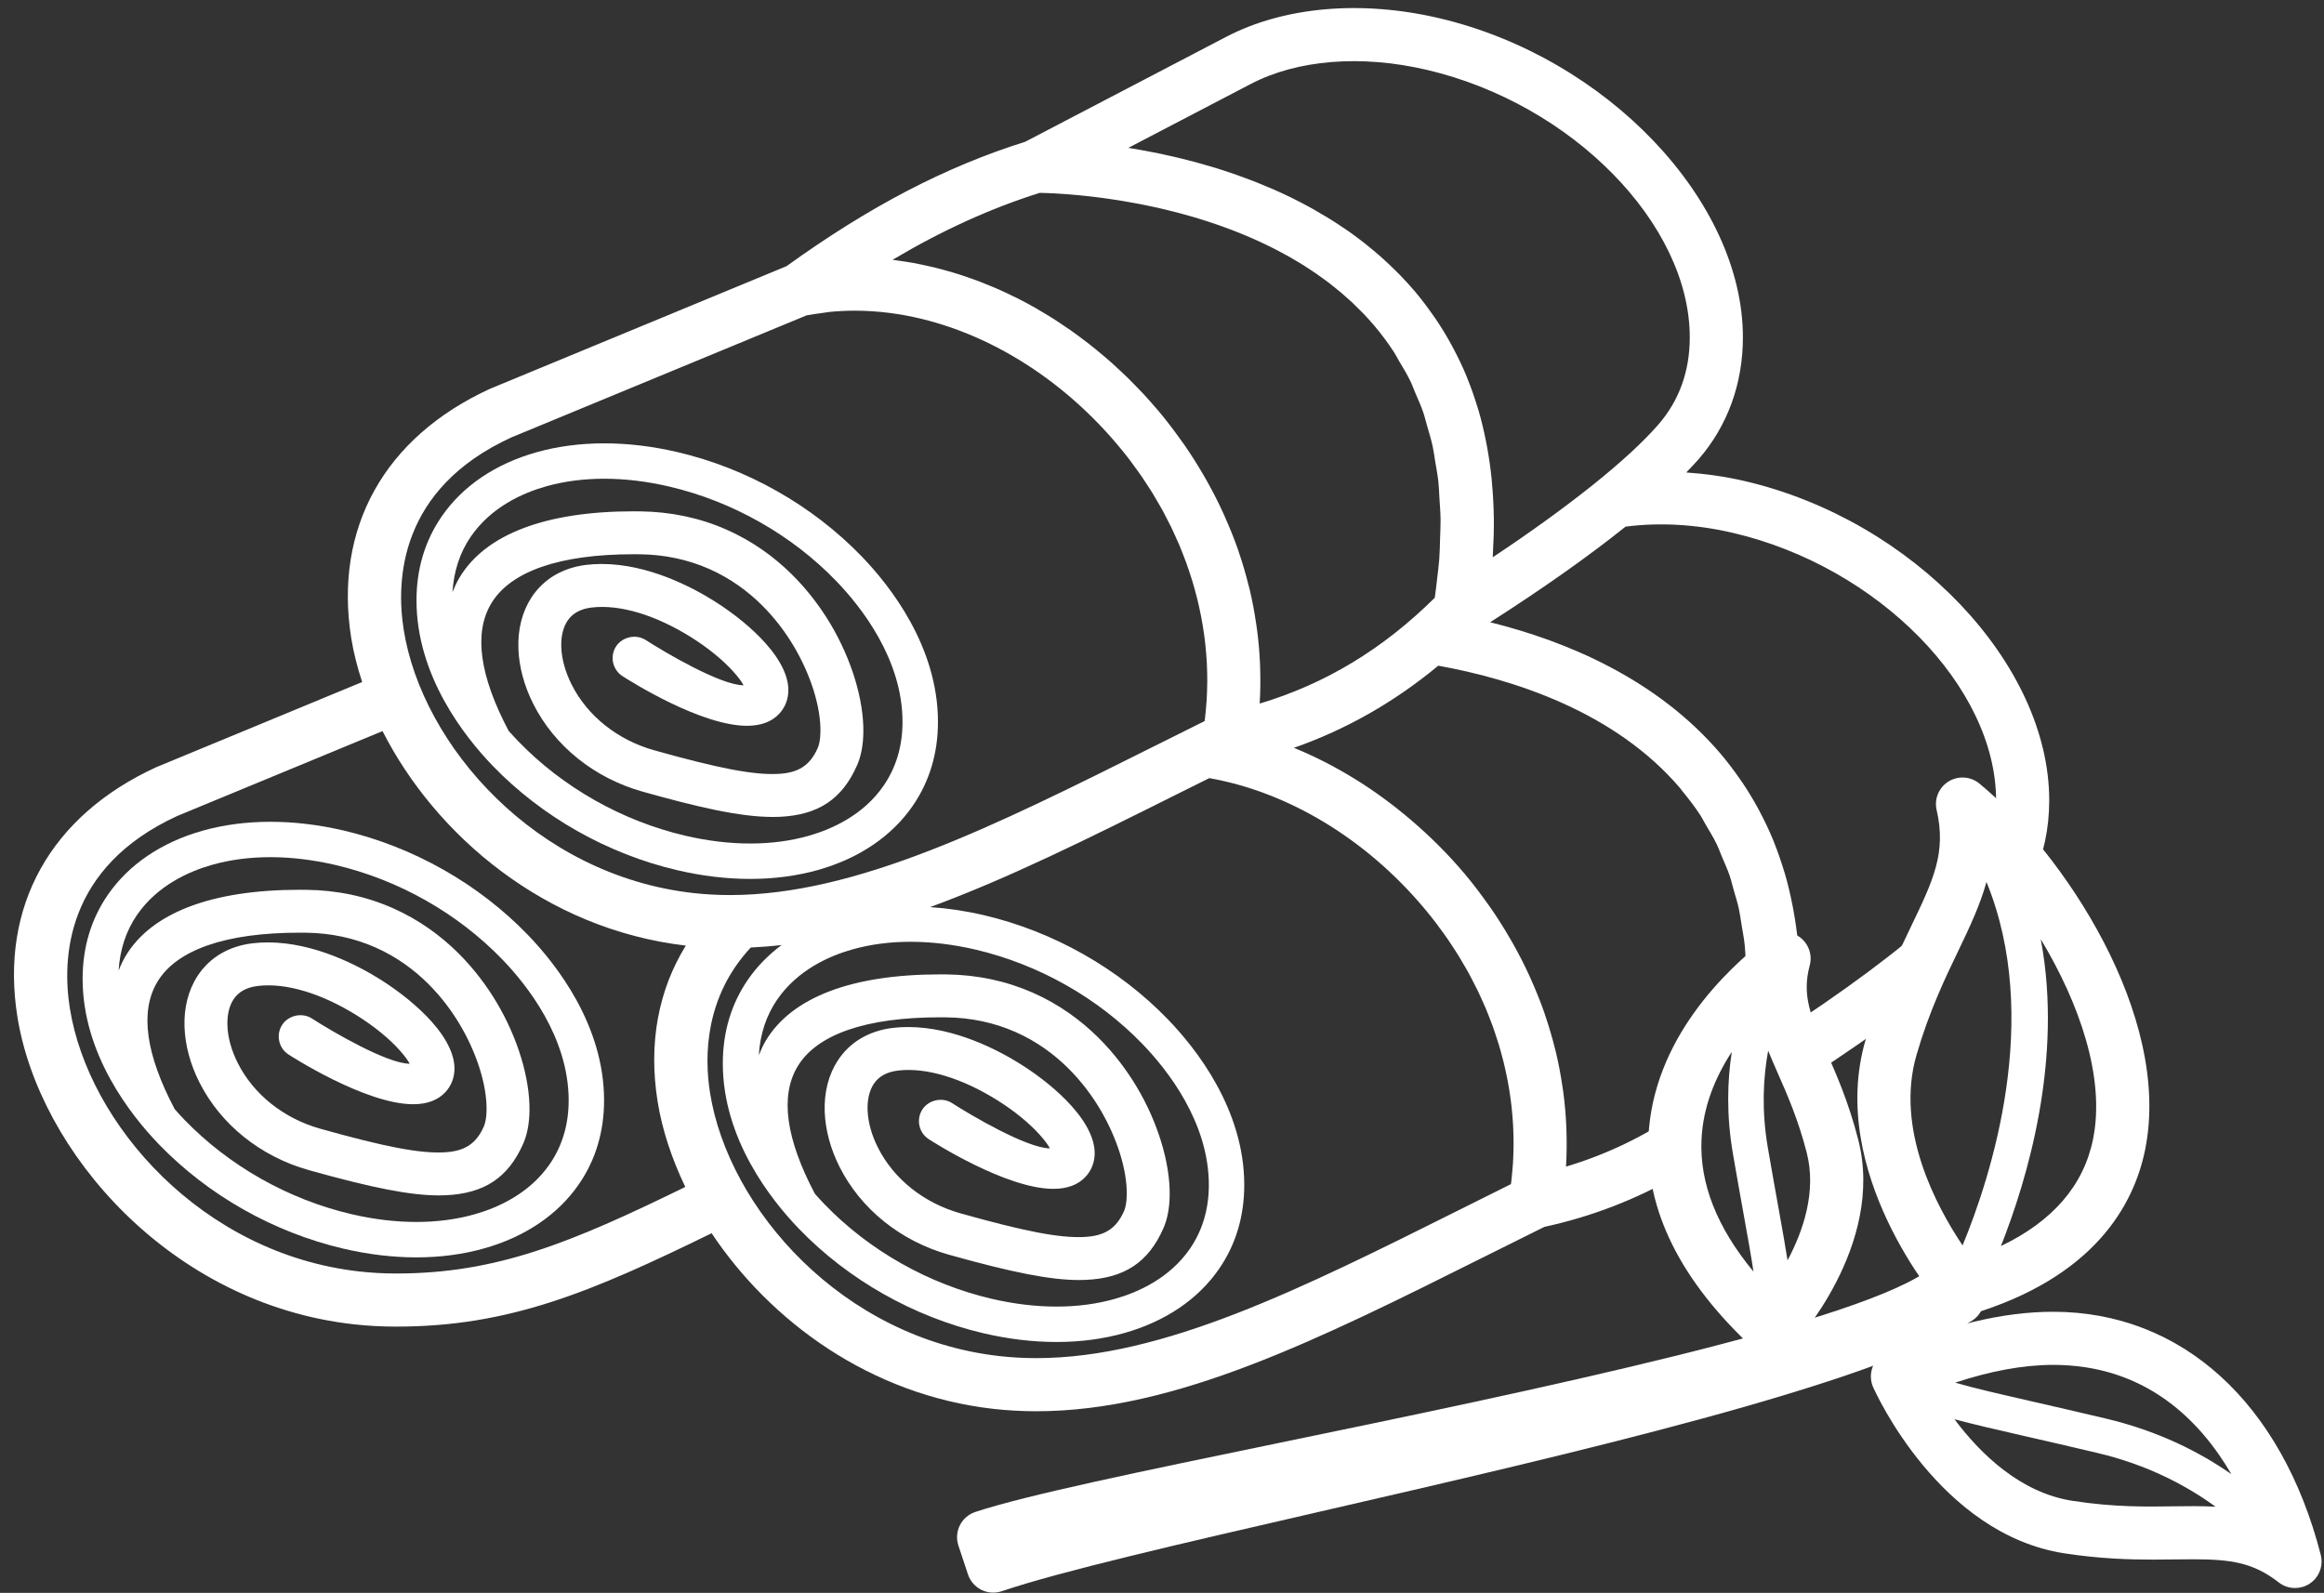
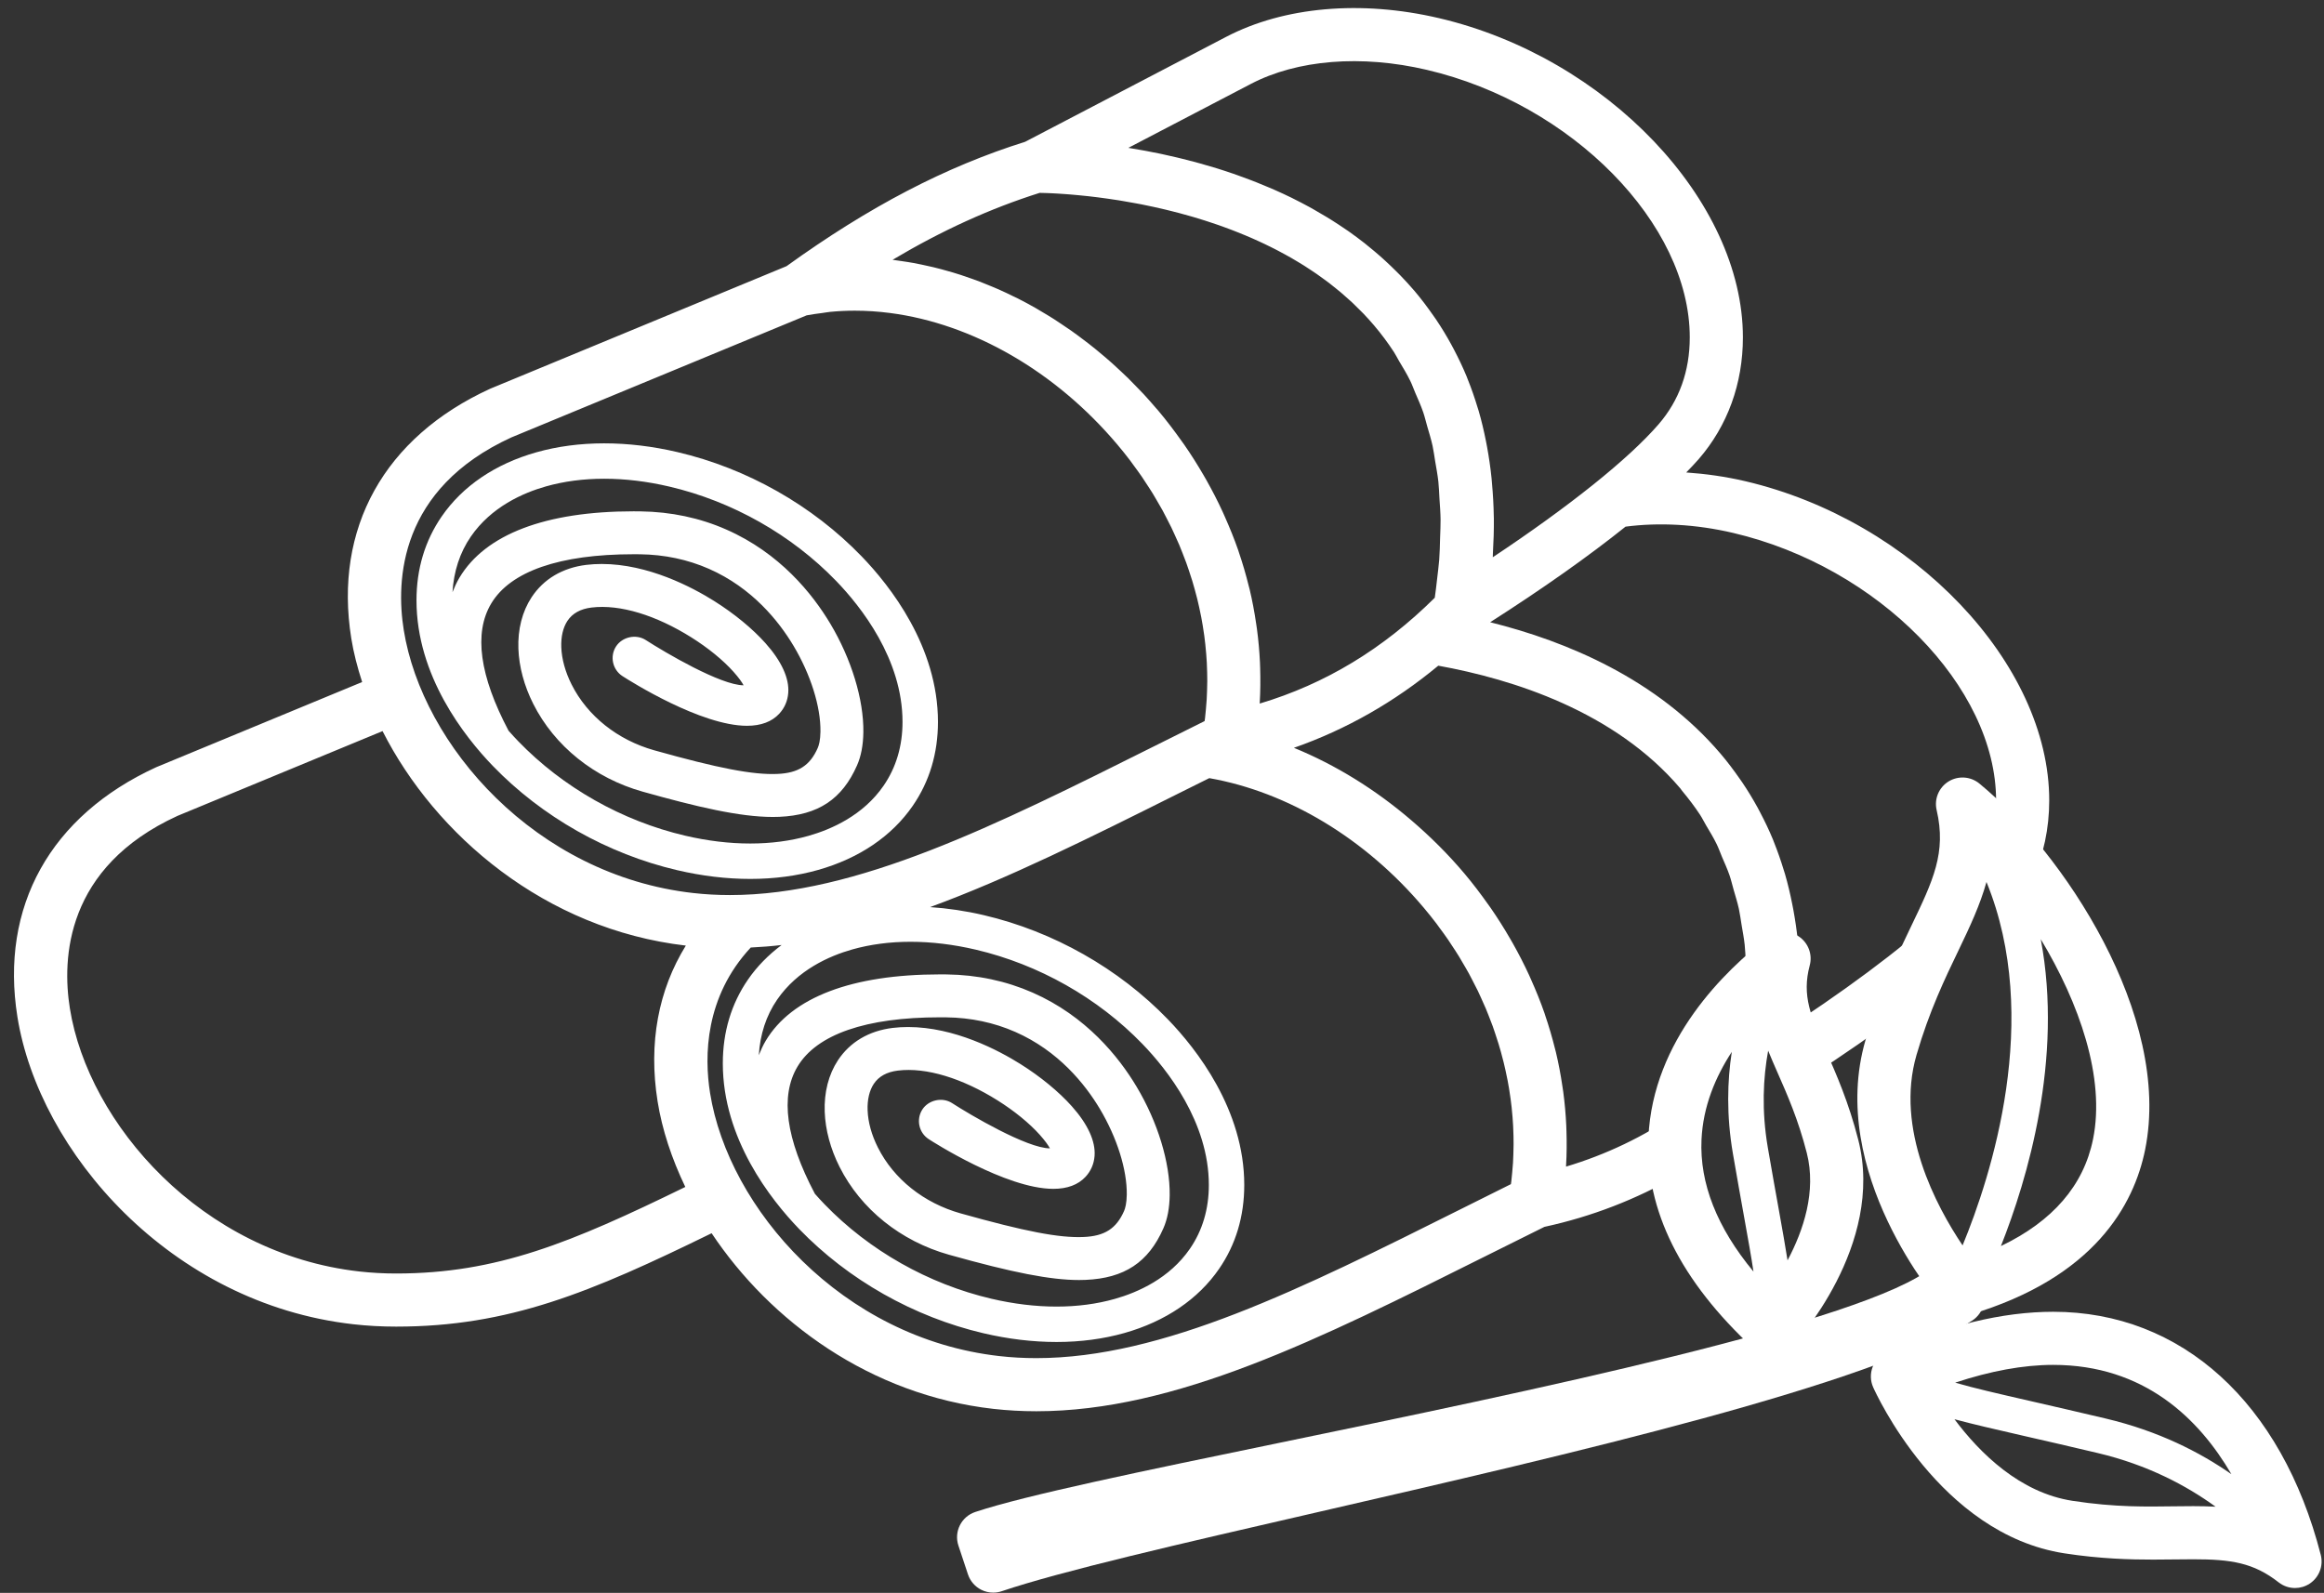
<svg xmlns="http://www.w3.org/2000/svg" fill="#000000" height="341.4" preserveAspectRatio="xMidYMid meet" version="1" viewBox="47.4 126.1 498.0 341.4" width="498" zoomAndPan="magnify">
  <rect x="47.4" y="126.1" width="498.0" height="341.4" fill="#333333" stroke="none" />
  <g fill="#ffffff" id="change1_1">
    <path d="M 495.91 370.254 C 493.898 380.203 487.238 387.863 476.168 393.168 C 481.801 378.957 489.562 353.113 484.707 327.398 C 492.961 341.102 498.578 357.098 495.91 370.254 Z M 467.953 393.027 C 462.301 384.621 453.457 368.102 458.086 352.191 C 460.812 342.809 464.184 335.809 467.156 329.633 C 469.539 324.68 471.715 320.027 473.074 315.133 C 485.035 344.352 474.066 378.211 467.953 393.027 Z M 471.555 294.039 C 469.668 292.492 467.008 292.316 464.938 293.598 C 462.863 294.887 461.84 297.348 462.395 299.723 C 464.516 308.863 461.645 314.82 456.898 324.695 C 453.891 330.941 450.145 338.723 447.152 349.016 C 438.891 377.41 462.559 405.008 463.57 406.168 C 464.672 407.43 466.246 408.121 467.863 408.121 C 468.406 408.121 468.949 408.043 469.484 407.887 C 496.238 399.945 504.691 384.266 507.07 372.512 C 512.906 343.691 489.324 308.648 471.555 294.039" fill="inherit" />
    <path d="M 513.336 448.949 C 507.586 449.016 500.777 449.203 491.492 447.77 C 480.262 446.035 471.695 437.609 466.215 430.285 C 470.109 431.34 474.898 432.438 481.215 433.887 C 485.594 434.887 490.75 436.066 496.902 437.527 C 507.676 440.078 515.996 444.555 522.164 449.031 C 520.578 448.953 518.988 448.914 517.395 448.914 C 516.086 448.914 514.738 448.93 513.336 448.949 Z M 487.375 418.637 C 506.855 418.637 518.605 430.148 525.555 442.059 C 518.828 437.367 509.969 432.82 498.652 430.141 C 492.48 428.676 487.305 427.492 482.91 426.484 C 475.43 424.773 470.301 423.598 466.367 422.445 C 473.867 419.965 480.922 418.637 487.375 418.637 Z M 544.707 459.352 C 536.32 426.73 514.887 407.254 487.375 407.254 C 476.492 407.254 464.477 410.172 451.664 415.926 C 448.805 417.211 447.52 420.562 448.793 423.43 C 449.363 424.711 463.047 454.898 489.754 459.023 C 497.492 460.219 503.988 460.371 508.785 460.371 C 510.414 460.371 511.977 460.352 513.477 460.332 C 514.828 460.316 516.133 460.301 517.395 460.301 C 525.504 460.301 530.312 461.043 535.684 465.25 C 536.711 466.055 537.953 466.461 539.195 466.461 C 540.277 466.461 541.363 466.152 542.312 465.531 C 544.352 464.199 545.316 461.711 544.707 459.352" fill="inherit" />
    <path d="M 471.289 400.707 L 469.41 398.465 C 467.402 396.07 463.836 395.742 461.422 397.73 C 447.336 409.359 374.457 424.414 321.242 435.406 C 292.168 441.41 267.059 446.602 256.371 450.168 C 253.395 451.164 251.785 454.383 252.773 457.359 L 254.824 463.547 C 255.305 464.984 256.336 466.176 257.691 466.848 C 258.484 467.246 259.355 467.449 260.23 467.449 C 260.844 467.449 261.461 467.348 262.051 467.148 C 274.719 462.867 299.992 457.051 329.258 450.316 C 384.996 437.488 448.172 422.949 469.965 409.176 C 471.352 408.297 472.293 406.863 472.547 405.242 C 472.801 403.617 472.344 401.965 471.289 400.707" fill="inherit" />
    <path d="M 430.445 396.23 C 429.98 393.262 429.371 389.824 428.594 385.492 C 427.922 381.754 427.129 377.355 426.223 372.09 C 424.852 364.105 425.227 357.09 426.289 351.289 C 426.914 352.824 427.582 354.367 428.281 355.953 C 430.375 360.703 432.75 366.082 434.57 373.215 C 436.672 381.453 433.84 389.848 430.445 396.23 Z M 412.008 370.367 C 412.332 363.238 414.996 356.918 418.5 351.547 C 417.539 357.77 417.32 365.109 418.742 373.379 C 419.652 378.664 420.445 383.082 421.121 386.836 C 422.02 391.836 422.695 395.594 423.145 398.641 C 415.328 389.207 411.582 379.727 412.008 370.367 Z M 445.602 370.402 C 443.547 362.352 440.859 356.258 438.699 351.359 C 435.438 343.961 433.465 339.496 435.199 333.02 C 435.828 330.664 434.887 328.168 432.859 326.812 C 430.832 325.461 428.164 325.547 426.23 327.031 C 417.078 334.062 401.582 348.973 400.633 369.852 C 399.926 385.441 407.539 400.703 423.254 415.215 C 424.352 416.227 425.734 416.727 427.117 416.727 C 428.641 416.727 430.164 416.117 431.281 414.914 C 432.105 414.031 451.375 393.02 445.602 370.402" fill="inherit" />
-     <path d="M 165.203 375.602 C 160.82 381.969 154.027 384.969 149.098 386.359 C 145.25 387.449 141.055 388.004 136.629 388.004 C 132.125 388.004 127.422 387.434 122.656 386.32 C 109.156 383.156 96.469 375.977 86.926 366.102 C 86.277 365.43 85.57 364.664 84.836 363.828 C 78.617 352.059 77.344 342.883 81.105 336.574 C 85.234 329.656 95.777 326 111.598 326 L 112.996 326.008 C 118.25 326.078 123.223 327.129 127.777 329.133 C 137.043 333.211 142.734 340.336 145.879 345.594 C 149.574 351.777 151.738 358.668 151.664 364.02 C 151.645 365.867 151.336 366.949 151.086 367.523 C 149.43 371.281 146.93 372.895 142.449 373.086 C 137.254 373.336 129.793 371.883 116.059 368.027 C 108.199 365.82 101.742 360.68 98.34 353.922 C 96.988 351.234 96.227 348.473 96.133 345.938 C 96.051 343.672 96.504 341.719 97.445 340.289 C 98.504 338.676 100.238 337.715 102.602 337.426 C 108.723 336.668 116.488 339.102 123.984 343.809 C 127.582 346.07 130.793 348.691 133.027 351.188 C 134.23 352.531 134.863 353.473 135.199 354.09 C 130.324 354.09 118.406 347.082 114.223 344.383 C 112.148 343.051 109.184 343.703 107.859 345.766 C 107.195 346.801 106.973 348.035 107.238 349.238 C 107.496 350.438 108.215 351.465 109.207 352.102 C 109.367 352.211 125.633 362.77 135.926 362.77 C 138.926 362.77 141.254 361.898 142.84 360.176 C 143.98 358.945 144.629 357.449 144.766 355.73 C 145.012 352.598 143.32 348.906 139.883 345.055 C 137.086 341.93 133.18 338.719 128.883 336.02 C 124.16 333.059 114.754 328.086 104.781 328.086 C 103.676 328.086 102.582 328.148 101.504 328.277 C 96.406 328.898 92.344 331.305 89.762 335.234 C 87.762 338.277 86.785 342.09 86.941 346.266 C 87.078 350.129 88.18 354.211 90.121 358.066 C 94.684 367.125 103.23 373.984 113.57 376.891 C 127.289 380.738 135.371 382.312 141.465 382.312 C 141.938 382.312 142.395 382.301 142.848 382.281 C 151.172 381.922 156.309 378.512 159.516 371.23 C 160.375 369.273 160.828 366.887 160.863 364.133 C 160.953 357.148 158.305 348.453 153.773 340.871 C 149.938 334.457 142.961 325.75 131.488 320.703 C 125.812 318.203 119.629 316.895 113.109 316.816 L 111.625 316.805 C 92.762 316.805 79.855 321.723 74.301 331.031 C 73.711 332.02 73.238 333.066 72.816 334.141 C 73.094 329.691 74.371 325.672 76.746 322.219 C 81.129 315.852 87.922 312.852 92.852 311.457 C 96.703 310.367 100.898 309.816 105.32 309.816 C 109.824 309.816 114.527 310.383 119.293 311.496 C 132.793 314.656 145.48 321.84 155.02 331.719 C 160.336 337.219 169.254 348.457 169.254 361.938 C 169.254 367.098 167.891 371.695 165.203 375.602 Z M 121.023 304.105 C 110.316 301.602 99.797 301.605 90.785 304.152 C 81.992 306.641 74.973 311.398 70.492 317.914 C 66.918 323.109 65.105 329.156 65.105 335.883 C 65.105 352.027 75.359 365.051 81.469 371.379 C 92.008 382.289 106.023 390.219 120.926 393.711 C 126.262 394.961 131.543 395.594 136.629 395.594 C 141.754 395.594 146.645 394.945 151.164 393.664 C 159.957 391.176 166.977 386.418 171.457 379.902 C 175.031 374.711 176.844 368.664 176.844 361.938 C 176.844 345.789 166.59 332.766 160.48 326.441 C 149.938 315.527 135.926 307.594 121.023 304.105" fill="inherit" />
    <path d="M 180.797 271.02 C 182.488 272.109 197.605 281.66 207.469 281.66 C 210.469 281.66 212.797 280.785 214.387 279.066 C 215.523 277.832 216.172 276.336 216.309 274.621 C 216.559 271.488 214.867 267.797 211.426 263.945 C 208.625 260.812 204.719 257.605 200.43 254.91 C 195.707 251.945 186.301 246.977 176.328 246.977 C 175.223 246.977 174.129 247.039 173.051 247.168 C 167.953 247.789 163.891 250.195 161.305 254.125 C 159.309 257.164 158.332 260.977 158.484 265.152 C 158.625 269.016 159.723 273.098 161.664 276.953 C 166.23 286.016 174.777 292.879 185.117 295.777 C 196.711 299.035 205.887 301.199 213.004 301.199 C 213.477 301.199 213.938 301.191 214.391 301.172 C 222.719 300.812 227.859 297.402 231.059 290.125 C 231.918 288.172 232.371 285.781 232.406 283.02 C 232.496 276.035 229.848 267.344 225.32 259.766 C 221.484 253.352 214.508 244.645 203.031 239.594 C 197.363 237.098 191.18 235.789 184.652 235.703 L 183.172 235.691 C 164.309 235.691 151.402 240.609 145.848 249.922 C 145.258 250.91 144.785 251.957 144.359 253.027 C 144.637 248.582 145.914 244.562 148.293 241.105 C 152.672 234.738 159.469 231.742 164.395 230.348 C 168.246 229.258 172.441 228.707 176.867 228.707 C 181.371 228.707 186.07 229.273 190.84 230.391 C 204.336 233.551 217.023 240.727 226.566 250.605 C 231.883 256.109 240.797 267.352 240.797 280.828 C 240.797 285.984 239.434 290.582 236.746 294.492 C 232.371 300.855 225.574 303.855 220.641 305.25 C 216.793 306.34 212.598 306.891 208.172 306.891 C 203.668 306.891 198.969 306.324 194.203 305.207 C 180.703 302.047 168.016 294.867 158.473 284.992 C 157.82 284.32 157.117 283.555 156.379 282.719 C 150.164 270.949 148.887 261.77 152.652 255.465 C 156.777 248.547 167.324 244.891 183.152 244.891 L 184.543 244.898 C 189.789 244.965 194.762 246.016 199.32 248.02 C 208.59 252.102 214.277 259.227 217.422 264.484 C 221.117 270.668 223.281 277.555 223.211 282.91 C 223.188 284.762 222.883 285.836 222.629 286.414 C 220.977 290.172 218.473 291.785 213.996 291.977 C 208.797 292.207 201.34 290.773 187.602 286.914 C 179.742 284.707 173.285 279.566 169.887 272.812 C 168.535 270.129 167.77 267.363 167.676 264.824 C 167.594 262.559 168.051 260.605 168.992 259.176 C 170.051 257.566 171.785 256.605 174.145 256.316 C 180.281 255.562 188.031 257.996 195.527 262.699 C 199.133 264.961 202.344 267.582 204.57 270.074 C 205.77 271.414 206.406 272.355 206.742 272.98 C 201.859 272.977 189.949 265.973 185.766 263.27 C 183.691 261.941 180.734 262.59 179.402 264.66 C 178.035 266.793 178.656 269.645 180.797 271.02 Z M 192.473 312.598 C 197.801 313.848 203.086 314.48 208.172 314.48 C 213.297 314.48 218.188 313.832 222.711 312.555 C 231.504 310.066 238.52 305.309 243 298.793 C 246.578 293.598 248.391 287.551 248.391 280.828 C 248.391 264.68 238.137 251.656 232.023 245.332 C 221.484 234.418 207.473 226.484 192.57 223 C 181.859 220.488 171.34 220.492 162.332 223.043 C 153.535 225.527 146.52 230.285 142.039 236.805 C 138.465 241.996 136.648 248.043 136.648 254.77 C 136.648 270.918 146.902 283.941 153.012 290.266 C 163.555 301.18 177.57 309.109 192.473 312.598" fill="inherit" />
    <path d="M 365.816 220.629 C 365.379 218.434 364.871 216.277 364.262 214.184 C 364.184 213.914 364.09 213.656 364.012 213.391 C 363.395 211.348 362.699 209.348 361.914 207.402 C 361.84 207.207 361.77 207.008 361.691 206.816 C 360.871 204.82 359.941 202.887 358.949 200.992 C 358.766 200.645 358.582 200.293 358.391 199.945 C 357.383 198.102 356.293 196.305 355.117 194.562 C 354.922 194.27 354.711 193.988 354.512 193.699 C 353.254 191.895 351.93 190.133 350.492 188.438 C 349.512 187.285 348.492 186.188 347.457 185.113 C 347.156 184.805 346.848 184.504 346.543 184.199 C 345.781 183.441 345.012 182.699 344.223 181.98 C 343.879 181.664 343.531 181.348 343.184 181.039 C 342.336 180.297 341.48 179.578 340.609 178.879 C 340.348 178.664 340.09 178.441 339.824 178.234 C 338.688 177.344 337.535 176.484 336.367 175.664 C 336.121 175.492 335.871 175.332 335.625 175.164 C 334.688 174.52 333.742 173.895 332.789 173.297 C 332.406 173.055 332.02 172.82 331.633 172.586 C 330.77 172.062 329.902 171.551 329.027 171.059 C 328.656 170.852 328.285 170.637 327.914 170.434 C 326.816 169.836 325.711 169.258 324.605 168.711 C 324.477 168.645 324.352 168.578 324.227 168.516 C 322.992 167.91 321.75 167.34 320.508 166.789 C 320.141 166.625 319.77 166.473 319.398 166.316 C 318.508 165.934 317.617 165.562 316.727 165.211 C 316.309 165.043 315.887 164.879 315.469 164.719 C 314.562 164.371 313.66 164.039 312.758 163.719 C 312.414 163.598 312.07 163.469 311.727 163.352 C 310.504 162.93 309.285 162.531 308.078 162.156 C 307.848 162.086 307.625 162.023 307.395 161.953 C 306.406 161.652 305.422 161.367 304.445 161.098 C 304.035 160.98 303.625 160.875 303.215 160.766 C 302.406 160.551 301.605 160.344 300.812 160.148 C 300.406 160.047 300.004 159.945 299.602 159.852 C 298.699 159.637 297.805 159.438 296.922 159.246 C 296.672 159.191 296.422 159.133 296.176 159.078 C 295.07 158.848 293.992 158.637 292.93 158.438 C 292.578 158.371 292.238 158.316 291.895 158.254 C 291.164 158.121 290.445 157.996 289.738 157.883 C 289.559 157.855 289.367 157.816 289.188 157.789 L 315.426 144.094 C 325.379 138.895 339.078 137.773 353.16 141.074 C 384.223 148.348 409.492 174.066 409.492 198.406 C 409.492 205.652 407.238 211.934 402.785 217.07 C 396.324 224.52 383.66 234.645 367.285 245.535 C 367.301 245.277 367.289 245.031 367.305 244.77 C 367.453 242.188 367.539 239.645 367.512 237.16 C 367.508 237.047 367.5 236.941 367.5 236.828 C 367.461 234.402 367.324 232.027 367.113 229.695 C 367.082 229.34 367.059 228.98 367.023 228.625 C 366.789 226.332 366.461 224.09 366.059 221.891 C 365.98 221.469 365.898 221.047 365.816 220.629 Z M 355.992 241.352 C 355.945 242.906 355.926 244.441 355.805 246.043 C 355.699 247.395 355.508 248.801 355.352 250.188 C 355.199 251.52 355.055 252.852 354.852 254.215 C 343.762 265.203 331.418 272.68 317.344 276.895 C 317.352 276.809 317.344 276.719 317.348 276.633 C 317.492 274.203 317.508 271.77 317.434 269.336 C 317.418 268.914 317.41 268.492 317.391 268.07 C 317.277 265.68 317.066 263.297 316.746 260.914 C 316.691 260.5 316.625 260.086 316.562 259.672 C 316.203 257.242 315.754 254.82 315.18 252.418 C 315.121 252.168 315.047 251.922 314.984 251.676 C 314.383 249.254 313.684 246.852 312.871 244.469 C 312.82 244.312 312.777 244.156 312.723 244 C 311.887 241.598 310.922 239.227 309.879 236.879 C 309.719 236.52 309.566 236.164 309.402 235.809 C 308.359 233.539 307.211 231.305 305.969 229.098 C 305.758 228.719 305.539 228.344 305.32 227.965 C 304.035 225.754 302.664 223.574 301.188 221.445 C 300.996 221.172 300.793 220.902 300.602 220.629 C 299.02 218.402 297.363 216.207 295.57 214.082 C 295.414 213.898 295.25 213.727 295.094 213.543 C 294.23 212.535 293.355 211.539 292.457 210.566 C 292.047 210.125 291.625 209.703 291.207 209.27 C 290.535 208.566 289.863 207.867 289.172 207.188 C 288.703 206.727 288.223 206.281 287.742 205.828 C 287.086 205.207 286.43 204.594 285.758 203.992 C 285.254 203.539 284.742 203.102 284.23 202.66 C 283.566 202.09 282.891 201.523 282.211 200.973 C 281.691 200.547 281.164 200.129 280.637 199.719 C 279.941 199.176 279.242 198.652 278.539 198.133 C 278.012 197.746 277.488 197.359 276.957 196.984 C 276.211 196.457 275.453 195.953 274.695 195.453 C 274.195 195.117 273.695 194.777 273.188 194.457 C 272.316 193.902 271.43 193.375 270.543 192.852 C 270.141 192.617 269.746 192.363 269.344 192.137 C 268.055 191.402 266.75 190.699 265.438 190.035 C 265.152 189.891 264.863 189.766 264.574 189.625 C 263.535 189.113 262.492 188.613 261.441 188.148 C 260.957 187.93 260.465 187.734 259.973 187.527 C 259.113 187.164 258.254 186.809 257.391 186.477 C 256.84 186.266 256.289 186.074 255.742 185.875 C 254.922 185.582 254.102 185.293 253.277 185.027 C 252.711 184.844 252.141 184.668 251.57 184.496 C 250.754 184.254 249.934 184.023 249.113 183.805 C 248.539 183.652 247.969 183.504 247.395 183.367 C 246.562 183.164 245.734 182.988 244.898 182.816 C 244.336 182.699 243.773 182.578 243.211 182.477 C 242.332 182.316 241.457 182.188 240.582 182.059 C 240.066 181.984 239.547 181.898 239.031 181.836 C 238.91 181.82 238.789 181.797 238.668 181.781 C 249.309 175.457 259.602 170.785 270.18 167.438 C 270.543 167.441 271.051 167.453 271.676 167.477 C 271.707 167.477 271.738 167.48 271.77 167.48 C 272.055 167.492 272.367 167.504 272.699 167.52 C 272.766 167.523 272.828 167.527 272.895 167.527 C 273.207 167.543 273.539 167.562 273.891 167.582 C 274.012 167.59 274.141 167.598 274.27 167.605 C 274.602 167.625 274.949 167.648 275.312 167.676 C 275.461 167.684 275.617 167.695 275.77 167.707 C 276.129 167.734 276.496 167.762 276.879 167.793 C 277.078 167.809 277.289 167.828 277.492 167.848 C 277.871 167.879 278.25 167.914 278.648 167.953 C 278.859 167.973 279.082 167.996 279.301 168.02 C 279.715 168.059 280.129 168.102 280.566 168.148 C 280.805 168.176 281.059 168.207 281.305 168.234 C 281.73 168.285 282.16 168.336 282.605 168.391 C 282.875 168.426 283.156 168.465 283.43 168.5 C 283.887 168.562 284.34 168.621 284.812 168.688 C 285.062 168.723 285.328 168.766 285.586 168.805 C 286.09 168.875 286.59 168.949 287.105 169.031 C 287.402 169.078 287.707 169.133 288.008 169.184 C 288.859 169.324 289.73 169.477 290.617 169.645 C 291.066 169.727 291.512 169.809 291.969 169.895 C 292.371 169.977 292.781 170.062 293.188 170.148 C 293.648 170.242 294.105 170.336 294.57 170.438 C 294.984 170.527 295.41 170.625 295.828 170.723 C 296.301 170.828 296.77 170.934 297.25 171.051 C 297.672 171.148 298.098 171.262 298.523 171.367 C 299.012 171.492 299.5 171.609 299.992 171.742 C 300.418 171.855 300.852 171.977 301.285 172.098 C 301.785 172.234 302.281 172.371 302.785 172.516 C 303.219 172.645 303.66 172.777 304.102 172.91 C 304.602 173.062 305.102 173.215 305.605 173.375 C 306.055 173.52 306.508 173.668 306.957 173.82 C 307.461 173.984 307.965 174.152 308.469 174.328 C 308.914 174.484 309.363 174.648 309.812 174.812 C 310.324 175 310.836 175.188 311.352 175.383 C 311.793 175.555 312.234 175.73 312.68 175.906 C 313.199 176.109 313.719 176.32 314.234 176.539 C 314.68 176.723 315.121 176.914 315.566 177.105 C 316.082 177.332 316.594 177.562 317.109 177.797 C 317.551 178 317.988 178.203 318.43 178.414 C 318.945 178.66 319.461 178.914 319.973 179.172 C 320.406 179.387 320.84 179.609 321.273 179.836 C 321.785 180.102 322.297 180.379 322.805 180.66 C 323.234 180.895 323.66 181.129 324.082 181.371 C 324.59 181.664 325.098 181.969 325.602 182.273 C 326.016 182.523 326.434 182.773 326.844 183.031 C 327.352 183.352 327.852 183.684 328.355 184.02 C 328.754 184.281 329.152 184.547 329.547 184.82 C 330.051 185.168 330.547 185.531 331.043 185.895 C 331.426 186.176 331.809 186.449 332.184 186.734 C 332.688 187.121 333.18 187.523 333.672 187.922 C 334.031 188.211 334.391 188.492 334.742 188.793 C 335.254 189.223 335.75 189.676 336.25 190.125 C 336.57 190.414 336.895 190.691 337.207 190.984 C 337.754 191.5 338.285 192.039 338.816 192.574 C 339.066 192.828 339.324 193.066 339.57 193.324 C 340.34 194.133 341.09 194.961 341.82 195.816 C 343.375 197.645 344.801 199.559 346.102 201.555 C 346.496 202.152 346.801 202.809 347.168 203.426 C 348.023 204.852 348.891 206.27 349.621 207.777 C 350.02 208.594 350.32 209.473 350.68 210.312 C 351.273 211.688 351.891 213.047 352.383 214.484 C 352.711 215.441 352.941 216.465 353.227 217.449 C 353.629 218.844 354.066 220.223 354.383 221.672 C 354.617 222.746 354.754 223.883 354.941 224.988 C 355.184 226.426 355.457 227.844 355.621 229.328 C 355.75 230.508 355.781 231.746 355.855 232.961 C 355.953 234.449 356.074 235.918 356.094 237.453 C 356.109 238.723 356.031 240.051 355.992 241.352 Z M 352.504 320.672 C 353.445 321.789 354.352 322.922 355.227 324.07 C 355.43 324.336 355.613 324.609 355.812 324.879 C 356.469 325.762 357.121 326.648 357.738 327.551 C 357.992 327.922 358.227 328.301 358.473 328.672 C 359.012 329.48 359.547 330.293 360.051 331.113 C 360.312 331.539 360.555 331.969 360.805 332.398 C 361.266 333.18 361.73 333.957 362.16 334.746 C 362.414 335.211 362.652 335.684 362.895 336.152 C 363.297 336.918 363.695 337.684 364.07 338.453 C 364.305 338.941 364.523 339.438 364.75 339.93 C 365.098 340.691 365.445 341.453 365.77 342.219 C 365.984 342.734 366.184 343.25 366.391 343.766 C 366.691 344.52 366.984 345.273 367.262 346.031 C 367.453 346.566 367.633 347.105 367.812 347.645 C 368.066 348.391 368.312 349.141 368.539 349.891 C 368.711 350.441 368.863 350.996 369.02 351.547 C 369.227 352.293 369.426 353.035 369.609 353.785 C 369.75 354.352 369.879 354.914 370.004 355.484 C 370.168 356.223 370.324 356.961 370.465 357.703 C 370.574 358.285 370.676 358.863 370.773 359.445 C 370.895 360.176 371.004 360.906 371.102 361.641 C 371.18 362.23 371.254 362.824 371.32 363.418 C 371.398 364.141 371.465 364.863 371.52 365.586 C 371.566 366.188 371.609 366.793 371.641 367.398 C 371.68 368.113 371.703 368.828 371.719 369.547 C 371.73 370.152 371.742 370.762 371.738 371.367 C 371.738 372.078 371.715 372.785 371.691 373.496 C 371.672 374.109 371.648 374.727 371.613 375.34 C 371.57 376.035 371.508 376.734 371.441 377.43 C 371.383 378.051 371.328 378.672 371.254 379.289 C 371.23 379.492 371.195 379.695 371.168 379.898 C 367.535 381.703 363.949 383.492 360.414 385.262 C 326.152 402.395 296.566 417.188 269.465 417.188 C 266.789 417.188 264.129 417.043 261.559 416.75 C 227.789 412.945 203.516 385.105 199.559 360.383 C 198.293 352.488 198.434 339.746 208.277 329.184 C 210.477 329.074 212.676 328.91 214.887 328.645 C 212.059 330.766 209.617 333.234 207.68 336.055 C 204.102 341.246 202.289 347.293 202.289 354.02 C 202.289 370.168 212.543 383.188 218.652 389.516 C 229.195 400.426 243.207 408.355 258.109 411.848 C 263.441 413.098 268.727 413.73 273.809 413.73 C 273.812 413.73 273.812 413.73 273.812 413.73 C 278.938 413.73 283.824 413.082 288.352 411.805 C 297.145 409.312 304.16 404.555 308.641 398.039 C 312.215 392.848 314.027 386.801 314.027 380.074 C 314.027 363.926 303.777 350.906 297.664 344.578 C 287.121 333.664 273.105 325.73 258.211 322.246 C 254.324 321.336 250.469 320.77 246.699 320.52 C 263.445 314.387 280.965 305.648 299.859 296.199 C 302.047 295.105 304.305 293.988 306.531 292.879 C 323.305 295.836 339.93 305.746 352.504 320.672 Z M 246.426 370.262 C 247.094 370.695 262.957 380.906 273.105 380.906 C 276.109 380.906 278.438 380.035 280.027 378.312 C 281.164 377.078 281.812 375.586 281.949 373.871 C 282.195 370.738 280.508 367.047 277.066 363.195 C 274.27 360.066 270.363 356.855 266.07 354.16 C 261.348 351.195 251.941 346.223 241.969 346.223 C 240.863 346.223 239.766 346.285 238.691 346.414 C 233.59 347.039 229.527 349.445 226.945 353.371 C 224.949 356.414 223.973 360.227 224.125 364.402 C 224.266 368.266 225.363 372.348 227.305 376.199 C 231.867 385.262 240.414 392.125 250.754 395.027 C 264.469 398.879 272.547 400.449 278.641 400.449 C 279.113 400.449 279.578 400.438 280.031 400.418 C 288.352 400.059 293.496 396.652 296.695 389.371 C 297.559 387.414 298.012 385.027 298.047 382.27 C 298.137 375.281 295.488 366.586 290.957 359.012 C 287.125 352.598 280.145 343.891 268.672 338.844 C 262.996 336.348 256.816 335.035 250.293 334.949 L 248.816 334.941 C 229.949 334.941 217.039 339.859 211.484 349.168 C 210.895 350.156 210.426 351.203 210 352.273 C 210.277 347.828 211.555 343.809 213.93 340.355 C 218.312 333.988 225.105 330.988 230.035 329.594 C 233.883 328.508 238.074 327.953 242.5 327.953 C 247.004 327.953 251.707 328.52 256.477 329.637 C 269.973 332.797 282.664 339.977 292.207 349.855 C 297.52 355.355 306.438 366.598 306.438 380.074 C 306.438 385.234 305.074 389.832 302.387 393.738 C 298.008 400.105 291.215 403.105 286.281 404.496 C 282.434 405.586 278.238 406.141 273.812 406.141 C 269.305 406.141 264.605 405.574 259.84 404.457 C 246.34 401.297 233.652 394.117 224.113 384.238 C 223.461 383.566 222.758 382.805 222.02 381.965 C 215.801 370.195 214.527 361.02 218.289 354.715 C 222.414 347.797 232.961 344.141 248.785 344.141 L 250.18 344.148 C 255.43 344.215 260.402 345.266 264.961 347.27 C 274.223 351.344 279.914 358.473 283.062 363.73 C 286.758 369.918 288.922 376.805 288.852 382.156 C 288.824 384.008 288.52 385.086 288.27 385.66 C 286.613 389.422 284.113 391.031 279.633 391.227 C 274.387 391.469 266.984 390.02 253.242 386.164 C 245.383 383.957 238.926 378.816 235.527 372.059 C 234.172 369.375 233.41 366.613 233.316 364.07 C 233.234 361.809 233.688 359.855 234.629 358.422 C 235.688 356.812 237.422 355.852 239.781 355.562 C 245.887 354.797 253.672 357.242 261.168 361.949 C 264.766 364.211 267.977 366.828 270.211 369.324 C 271.41 370.668 272.047 371.609 272.383 372.227 C 267.488 372.227 255.297 365.043 251.402 362.52 C 249.332 361.191 246.371 361.84 245.043 363.906 C 243.672 366.043 244.297 368.895 246.426 370.262 Z M 133.918 261.137 C 132.207 250.453 132.953 230.871 156.973 219.855 L 220.254 193.688 C 221.344 193.477 222.457 193.332 223.566 193.188 C 224.137 193.113 224.691 193.004 225.262 192.945 C 227.012 192.777 228.781 192.688 230.555 192.688 C 233.066 192.688 235.598 192.855 238.125 193.184 C 255.828 195.484 273.602 205.68 286.867 221.426 C 287.805 222.535 288.707 223.664 289.578 224.809 C 289.832 225.145 290.066 225.488 290.316 225.824 C 290.914 226.641 291.52 227.453 292.086 228.281 C 292.383 228.715 292.656 229.156 292.945 229.594 C 293.434 230.336 293.93 231.078 294.395 231.836 C 294.691 232.32 294.969 232.812 295.258 233.305 C 295.68 234.023 296.105 234.742 296.508 235.469 C 296.789 235.984 297.051 236.508 297.32 237.027 C 297.691 237.738 298.062 238.449 298.41 239.168 C 298.672 239.711 298.914 240.258 299.164 240.805 C 299.488 241.512 299.812 242.219 300.113 242.93 C 300.348 243.488 300.566 244.051 300.789 244.613 C 301.07 245.32 301.348 246.031 301.605 246.742 C 301.816 247.316 302.008 247.895 302.199 248.473 C 302.438 249.18 302.672 249.891 302.891 250.602 C 303.07 251.188 303.234 251.777 303.398 252.367 C 303.594 253.074 303.785 253.781 303.961 254.492 C 304.109 255.09 304.242 255.688 304.375 256.285 C 304.535 256.996 304.684 257.711 304.82 258.422 C 304.934 259.023 305.039 259.625 305.137 260.227 C 305.254 260.941 305.363 261.656 305.461 262.371 C 305.539 262.977 305.613 263.578 305.68 264.184 C 305.758 264.898 305.824 265.613 305.879 266.328 C 305.926 266.938 305.969 267.543 306.004 268.152 C 306.039 268.867 306.062 269.586 306.078 270.301 C 306.09 270.906 306.102 271.512 306.102 272.113 C 306.098 272.836 306.078 273.555 306.051 274.273 C 306.031 274.871 306.012 275.469 305.973 276.066 C 305.93 276.797 305.863 277.523 305.797 278.254 C 305.742 278.836 305.691 279.422 305.621 280.004 C 305.594 280.219 305.555 280.434 305.527 280.652 C 301.891 282.453 298.305 284.246 294.77 286.016 C 260.512 303.145 230.926 317.938 203.828 317.938 C 201.152 317.938 198.488 317.793 195.918 317.5 C 162.148 313.695 137.879 285.855 133.918 261.137 Z M 188.316 362.184 C 189.285 368.23 191.336 374.426 194.25 380.5 C 169.773 392.453 153.891 399.051 132.281 399.051 C 129.605 399.051 126.941 398.902 124.375 398.613 C 90.605 394.809 66.332 366.965 62.375 342.246 C 60.66 331.562 61.41 311.984 85.43 300.969 L 129.375 282.797 C 140.68 305.094 164.23 325.266 194.363 328.77 C 188.504 338.254 186.305 349.621 188.316 362.184 Z M 432.922 344.785 C 432.941 344.508 432.93 344.242 432.945 343.965 C 433.094 341.41 433.18 338.887 433.148 336.43 C 433.148 336.285 433.137 336.148 433.133 336.008 C 433.098 333.613 432.961 331.273 432.754 328.973 C 432.719 328.602 432.695 328.227 432.66 327.859 C 432.426 325.574 432.098 323.344 431.699 321.152 C 431.621 320.719 431.535 320.293 431.449 319.863 C 431.016 317.676 430.508 315.527 429.902 313.438 C 429.82 313.164 429.727 312.895 429.645 312.625 C 429.027 310.59 428.336 308.602 427.559 306.66 C 427.48 306.461 427.41 306.258 427.328 306.059 C 426.508 304.066 425.582 302.133 424.586 300.242 C 424.402 299.891 424.219 299.539 424.031 299.191 C 423.02 297.352 421.934 295.555 420.754 293.809 C 420.559 293.52 420.352 293.234 420.148 292.945 C 418.891 291.145 417.57 289.379 416.129 287.688 C 402.48 271.645 383.16 263.555 366.719 259.465 C 378.016 252.246 387.816 245.316 395.73 238.977 C 402.891 238.047 410.77 238.441 418.801 240.324 C 449.863 247.598 475.133 273.312 475.133 297.652 C 475.133 300.02 474.805 302.242 474.324 304.398 C 477.207 307.379 480.125 310.785 482.945 314.531 C 485.289 309.379 486.52 303.684 486.52 297.652 C 486.52 268.336 457.305 237.645 421.398 229.238 C 417.129 228.238 412.898 227.652 408.734 227.363 C 409.664 226.402 410.598 225.438 411.387 224.527 C 417.598 217.359 420.879 208.328 420.879 198.406 C 420.879 169.086 391.664 138.395 355.758 129.988 C 339.023 126.07 322.539 127.535 310.152 133.996 L 267.078 156.488 C 249.98 161.859 233.695 170.352 215.945 183.148 L 152.426 209.422 C 129.738 219.82 118.895 239.328 122.676 262.938 C 123.172 266.023 123.988 269.152 125.004 272.281 L 80.879 290.535 C 58.195 300.934 47.352 320.438 51.133 344.047 C 55.762 372.965 83.949 405.516 123.098 409.926 C 126.09 410.266 129.18 410.434 132.281 410.434 C 156.418 410.434 173.891 403.148 199.891 390.418 C 212.453 409.27 233.852 425.086 260.281 428.066 C 263.277 428.402 266.363 428.574 269.465 428.574 C 299.254 428.574 329.953 413.223 365.504 395.445 C 369.711 393.344 373.996 391.203 378.344 389.055 C 388.465 386.863 397.969 383.176 406.824 378.09 C 406.043 373.414 406.164 368.926 406.98 364.668 C 399.555 369.746 391.598 373.562 382.984 376.141 C 382.992 376.051 382.984 375.957 382.988 375.863 C 383.133 373.441 383.145 371.016 383.07 368.59 C 383.059 368.164 383.047 367.742 383.027 367.316 C 382.918 364.926 382.703 362.535 382.387 360.152 C 382.332 359.746 382.266 359.34 382.203 358.934 C 381.844 356.496 381.391 354.062 380.816 351.648 C 380.762 351.418 380.691 351.191 380.637 350.961 C 380.027 348.512 379.32 346.082 378.496 343.672 C 378.453 343.535 378.414 343.398 378.367 343.262 C 377.527 340.844 376.559 338.457 375.504 336.094 C 375.352 335.754 375.207 335.414 375.051 335.074 C 374 332.793 372.844 330.539 371.594 328.32 C 371.391 327.961 371.184 327.602 370.973 327.242 C 369.684 325.016 368.301 322.82 366.812 320.672 C 366.637 320.418 366.445 320.168 366.266 319.914 C 364.68 317.672 363.012 315.469 361.211 313.332 C 357.703 309.168 353.887 305.391 349.867 301.945 C 342.129 295.301 333.574 290.023 324.664 286.379 C 335.863 282.461 346.203 276.57 355.602 268.777 C 371.609 271.672 393.414 278.562 407.457 295.066 C 407.613 295.246 407.73 295.453 407.883 295.637 C 409.258 297.293 410.562 299 411.734 300.789 C 412.191 301.492 412.551 302.258 412.98 302.977 C 413.766 304.305 414.574 305.617 415.254 307.016 C 415.684 307.891 416.008 308.836 416.391 309.738 C 416.953 311.055 417.547 312.352 418.02 313.723 C 418.363 314.727 418.605 315.797 418.902 316.832 C 419.289 318.18 419.711 319.508 420.02 320.906 C 420.262 322.023 420.406 323.199 420.598 324.344 C 420.832 325.742 421.098 327.117 421.258 328.562 C 421.391 329.781 421.426 331.059 421.504 332.309 C 421.594 333.762 421.715 335.191 421.734 336.684 C 421.738 337.324 421.703 337.988 421.68 338.645 C 424.266 336.012 426.988 333.629 429.699 331.551 C 427.145 341.113 430.801 347.32 434.961 357.039 C 442.398 352.215 449.152 347.531 455.105 343.078 C 458.766 333.078 462.875 325.93 465.633 319.312 C 458.652 326.375 447.203 335.289 432.922 344.785" fill="inherit" />
  </g>
</svg>